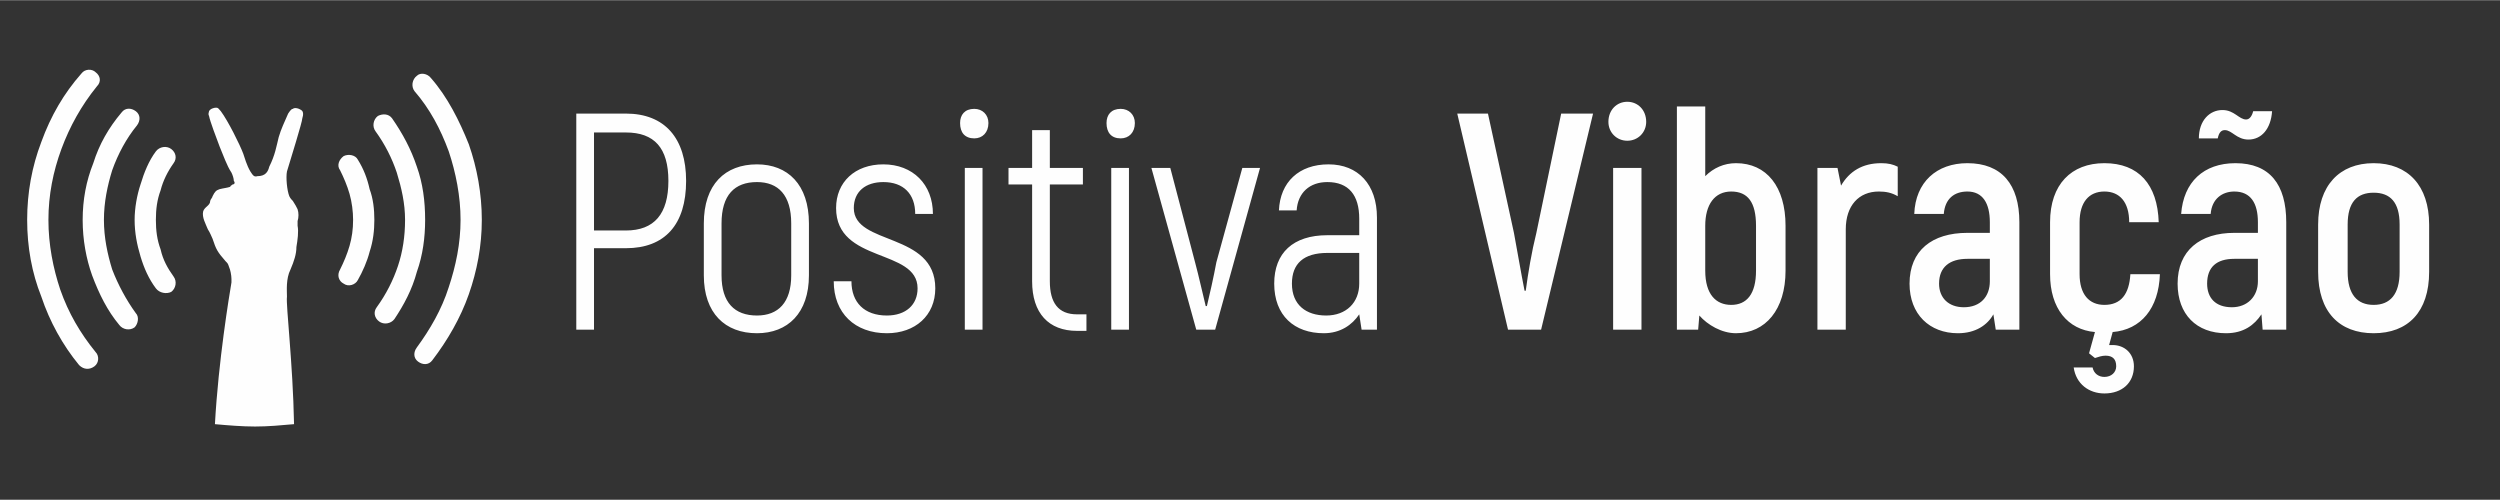
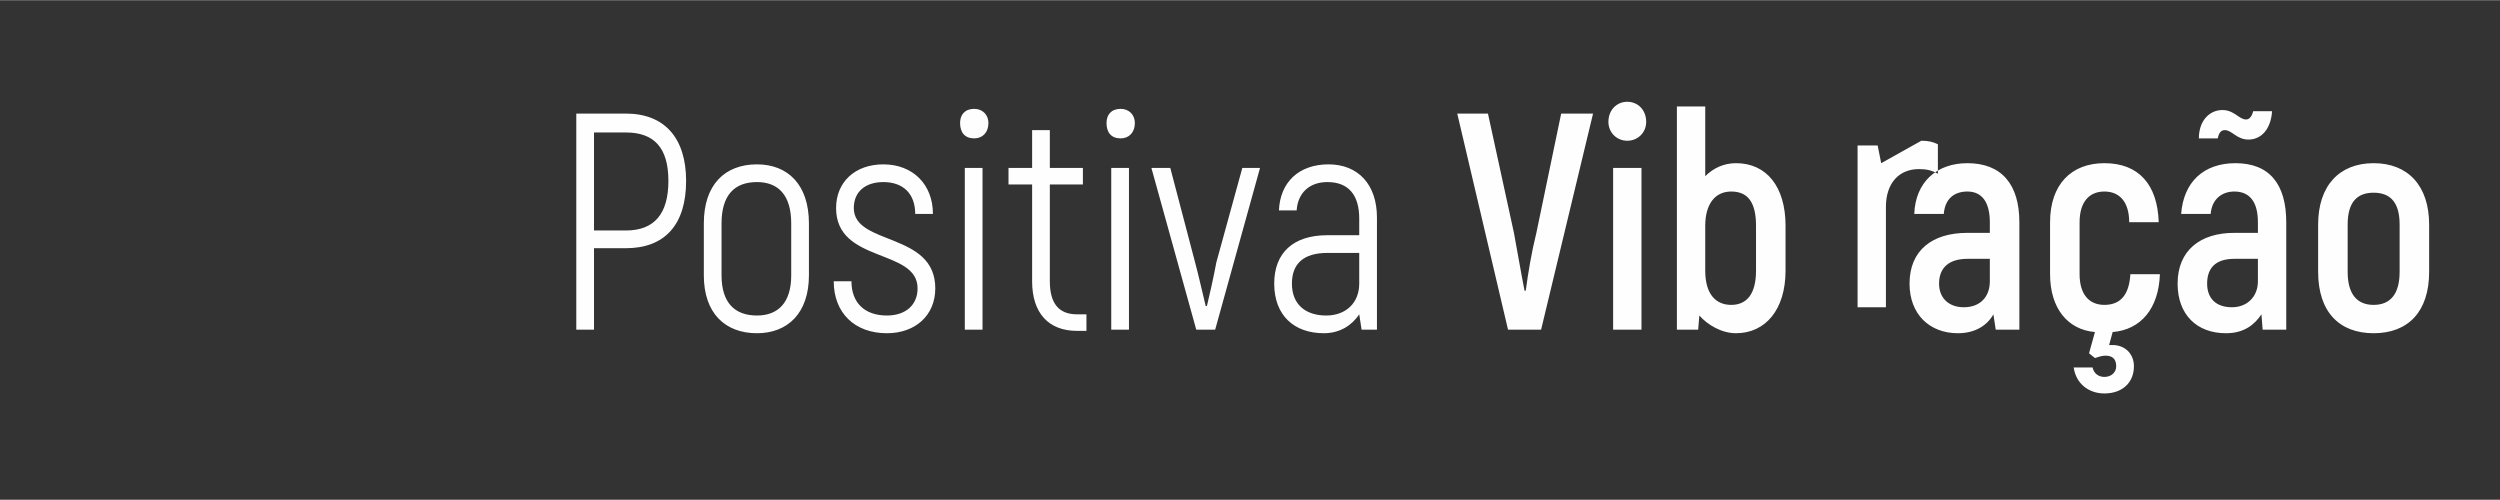
<svg xmlns="http://www.w3.org/2000/svg" xml:space="preserve" width="21.167mm" height="4.233mm" version="1.1" style="shape-rendering:geometricPrecision; text-rendering:geometricPrecision; image-rendering:optimizeQuality; fill-rule:evenodd; clip-rule:evenodd" viewBox="0 0 2117 423">
  <rect x="0" y="0" width="2117" height="423" fill="#333333" stroke="none" />
  <defs>
    <style type="text/css">
   
    .fil0 {fill:#FEFEFE}
   
  </style>
  </defs>
  <g id="Camada_x0020_1">
-     <path class="fil0" d="M530 96l-42 0 0 183 15 0 0 -69 27 0c33,0 51,-20 51,-57 0,-36 -18,-57 -51,-57zm0 99l-27 0 0 -83 27 0c24,0 36,13 36,41 0,28 -12,42 -36,42zm111 87c26,0 44,-17 44,-49l0 -44c0,-33 -18,-50 -44,-50 -27,0 -45,17 -45,50l0 44c0,32 18,49 45,49zm0 -15c-19,0 -30,-11 -30,-34l0 -44c0,-24 11,-35 30,-35 18,0 29,11 29,35l0 44c0,23 -11,34 -29,34zm110 15c24,0 41,-15 41,-38 0,-48 -69,-36 -69,-68 0,-14 10,-22 25,-22 17,0 27,10 27,27l15 0c0,-25 -17,-42 -42,-42 -24,0 -40,15 -40,37 0,47 69,34 69,68 0,14 -10,23 -26,23 -19,0 -30,-11 -30,-29l-15 0c0,27 18,44 45,44zm74 -165c7,0 12,-5 12,-13 0,-7 -5,-12 -12,-12 -8,0 -12,5 -12,12 0,8 4,13 12,13zm-8 162l15 0 0 -137 -15 0 0 137zm95 -13c-16,0 -23,-10 -23,-28l0 -82 28 0 0 -14 -28 0 0 -32 -15 0 0 32 -20 0 0 14 20 0 0 82c0,27 14,42 38,42l8 0 0 -14 -8 0zm37 -149c7,0 12,-5 12,-13 0,-7 -5,-12 -12,-12 -8,0 -12,5 -12,12 0,8 4,13 12,13zm-8 162l15 0 0 -137 -15 0 0 137zm111 -137l-22 80c-2,11 -6,29 -8,37l-1 0c-2,-8 -6,-26 -9,-37l-21 -80 -16 0 38 137 16 0 38 -137 -15 0zm73 -3c-25,0 -41,15 -42,39l15 0c1,-15 11,-24 26,-24 18,0 27,11 27,31l0 14 -27 0c-29,0 -45,15 -45,41 0,27 17,42 42,42 14,0 24,-7 30,-16l2 13 13 0 0 -95c0,-28 -16,-45 -41,-45zm-2 128c-17,0 -29,-9 -29,-27 0,-17 10,-26 30,-26l27 0 0 26c0,16 -11,27 -28,27zm154 12l28 0 44 -183 -27 0 -21 101c-4,16 -7,34 -9,49l-1 0c-3,-15 -6,-33 -9,-49l-22 -101 -26 0 43 183zm101 -160c9,0 16,-7 16,-16 0,-10 -7,-17 -16,-17 -9,0 -16,7 -16,17 0,9 7,16 16,16zm-12 160l24 0 0 -137 -24 0 0 137zm104 -141c-10,0 -19,4 -26,11l0 -59 -24 0 0 189 18 0 1 -12c7,8 19,15 31,15 25,0 42,-20 42,-53l0 -38c0,-33 -16,-53 -42,-53zm17 91c0,20 -8,29 -21,29 -13,0 -22,-9 -22,-29l0 -38c0,-18 8,-29 22,-29 14,0 21,9 21,29l0 38zm106 -91c-16,0 -27,7 -34,19l-3 -15 -17 0 0 137 24 0 0 -85c0,-20 11,-32 28,-32 6,0 11,1 16,4l0 -25c-4,-2 -8,-3 -14,-3zm73 0c-26,0 -44,16 -45,43l25 0c1,-13 9,-19 20,-19 13,0 19,10 19,26l0 9 -19 0c-30,0 -49,15 -49,43 0,26 17,42 41,42 15,0 25,-7 30,-16l2 13 20 0 0 -91c0,-32 -15,-50 -44,-50zm19 100c0,13 -8,22 -22,22 -13,0 -21,-8 -21,-20 0,-14 9,-21 24,-21l19 0 0 19zm144 -6l-25 0c-1,17 -8,26 -22,26 -13,0 -21,-9 -21,-26l0 -44c0,-17 8,-26 21,-26 13,0 21,9 21,26l25 0c-1,-32 -17,-50 -46,-50 -28,0 -46,18 -46,50l0 44c0,29 15,47 38,49l-5 18 5 4c3,-1 6,-2 9,-2 6,0 9,3 9,9 0,5 -4,9 -10,9 -5,0 -9,-3 -10,-8l-16 0c2,14 13,22 26,22 15,0 25,-9 25,-23 0,-11 -8,-18 -18,-18 -1,0 -2,0 -3,0l3 -11c24,-2 39,-20 40,-49zm55 -122c6,0 10,8 20,8 11,0 19,-9 20,-24l-16 0c-1,4 -3,7 -6,7 -6,0 -10,-8 -20,-8 -11,0 -20,9 -20,24l16 0c1,-5 3,-7 6,-7zm9 28c-27,0 -44,16 -46,43l25 0c1,-13 10,-19 20,-19 14,0 20,10 20,26l0 9 -20 0c-29,0 -48,15 -48,43 0,26 16,42 41,42 15,0 24,-7 30,-16l1 13 20 0 0 -91c0,-32 -14,-50 -43,-50zm19 100c0,13 -9,22 -22,22 -14,0 -21,-8 -21,-20 0,-14 8,-21 23,-21l20 0 0 19zm98 44c29,0 47,-18 47,-52l0 -40c0,-33 -18,-52 -47,-52 -29,0 -47,19 -47,52l0 40c0,34 18,52 47,52zm0 -24c-14,0 -22,-9 -22,-28l0 -40c0,-19 8,-27 22,-27 14,0 22,8 22,27l0 40c0,19 -8,28 -22,28z" />
-     <path class="fil0" d="M255 93c2,1 2,4 1,7 0,3 -10,35 -13,45 -1,5 0,16 2,21 1,2 2,3 3,4 2,3 3,5 4,7 1,3 1,7 0,10 0,2 0,3 0,4 1,5 0,12 -1,18 0,6 -2,12 -5,19 -4,8 -3,18 -3,23 -1,7 5,56 6,108 -11,1 -22,2 -33,2 -11,0 -23,-1 -34,-2 3,-54 12,-108 14,-120 0,-2 0,-2 0,-3 0,-3 -1,-8 -2,-10 -1,-3 -1,-3 -3,-5 -7,-8 -8,-10 -11,-19 -1,-2 -2,-5 -4,-8 -2,-5 -5,-10 -4,-15 1,-4 6,-5 6,-9 0,-1 2,-3 2,-4 2,-4 3,-5 6,-6 4,-1 6,-1 9,-2 0,-1 1,-1 2,-2 2,0 2,-2 1,-3 0,-2 -1,-5 -2,-7 -4,-6 -7,-15 -10,-22 -3,-8 -8,-21 -9,-26 -1,-2 0,-3 0,-4 1,-2 4,-3 6,-3 2,0 2,1 4,3 6,8 16,28 19,36 1,3 3,10 6,15 2,3 3,5 6,4 7,0 9,-4 10,-8 5,-10 6,-17 8,-25 2,-7 5,-13 8,-20 2,-3 3,-4 4,-4 1,-1 4,-1 7,1zm96 -16c-3,-4 -2,-10 2,-13 3,-3 9,-2 12,2 14,16 24,36 32,56 7,20 11,42 11,64 0,22 -4,43 -11,63 -7,20 -18,39 -31,56 -3,4 -8,4 -12,1 -4,-3 -4,-8 -1,-12 11,-15 21,-32 27,-51 6,-18 10,-37 10,-57 0,-20 -4,-40 -10,-58 -7,-19 -16,-36 -29,-51zm-270 221c3,3 3,9 -1,12 -4,3 -9,3 -13,-1 -14,-17 -25,-37 -32,-58 -8,-20 -12,-42 -12,-65 0,-23 4,-45 12,-66 8,-22 19,-41 34,-58 3,-4 9,-4 12,-1 4,3 5,8 1,12 -13,16 -23,34 -30,53 -7,19 -11,39 -11,60 0,21 4,41 10,59 7,20 17,37 30,53zm237 -187c-3,-4 -2,-10 2,-13 4,-2 9,-2 12,2 9,13 16,26 21,41 5,14 7,29 7,45 0,15 -2,30 -7,44 -4,15 -11,28 -19,40 -3,4 -9,5 -13,2 -4,-3 -5,-8 -2,-12 8,-11 14,-23 18,-35 4,-12 6,-25 6,-39 0,-14 -3,-27 -7,-40 -4,-12 -10,-24 -18,-35zm-203 154c3,3 2,9 -1,12 -4,3 -10,2 -13,-2 -10,-12 -17,-26 -23,-42 -5,-14 -8,-30 -8,-47 0,-17 3,-33 9,-48 5,-16 13,-30 24,-43 3,-4 8,-4 12,-1 4,3 4,8 1,12 -9,11 -16,24 -21,38 -4,13 -7,27 -7,42 0,15 3,29 7,42 5,13 12,26 20,37zm173 -121c-3,-4 -1,-9 3,-12 4,-2 10,-1 12,3 5,8 8,16 10,25 3,8 4,17 4,26 0,9 -1,18 -4,27 -2,8 -6,17 -10,24 -2,4 -8,6 -12,3 -4,-2 -6,-7 -3,-12 3,-6 6,-13 8,-20 2,-7 3,-14 3,-22 0,-7 -1,-15 -3,-22 -2,-7 -5,-14 -8,-20zm-141 90c3,4 2,10 -2,13 -4,2 -10,1 -13,-3 -6,-8 -10,-17 -13,-27 -3,-10 -5,-20 -5,-31 0,-10 2,-21 5,-30 3,-10 7,-20 13,-28 3,-4 9,-5 13,-2 4,3 5,8 2,12 -5,7 -9,15 -11,23 -3,8 -4,16 -4,25 0,9 1,17 4,25 2,9 6,16 11,23z" />
+     <path class="fil0" d="M530 96l-42 0 0 183 15 0 0 -69 27 0c33,0 51,-20 51,-57 0,-36 -18,-57 -51,-57zm0 99l-27 0 0 -83 27 0c24,0 36,13 36,41 0,28 -12,42 -36,42zm111 87c26,0 44,-17 44,-49l0 -44c0,-33 -18,-50 -44,-50 -27,0 -45,17 -45,50l0 44c0,32 18,49 45,49zm0 -15c-19,0 -30,-11 -30,-34l0 -44c0,-24 11,-35 30,-35 18,0 29,11 29,35l0 44c0,23 -11,34 -29,34zm110 15c24,0 41,-15 41,-38 0,-48 -69,-36 -69,-68 0,-14 10,-22 25,-22 17,0 27,10 27,27l15 0c0,-25 -17,-42 -42,-42 -24,0 -40,15 -40,37 0,47 69,34 69,68 0,14 -10,23 -26,23 -19,0 -30,-11 -30,-29l-15 0c0,27 18,44 45,44zm74 -165c7,0 12,-5 12,-13 0,-7 -5,-12 -12,-12 -8,0 -12,5 -12,12 0,8 4,13 12,13zm-8 162l15 0 0 -137 -15 0 0 137zm95 -13c-16,0 -23,-10 -23,-28l0 -82 28 0 0 -14 -28 0 0 -32 -15 0 0 32 -20 0 0 14 20 0 0 82c0,27 14,42 38,42l8 0 0 -14 -8 0zm37 -149c7,0 12,-5 12,-13 0,-7 -5,-12 -12,-12 -8,0 -12,5 -12,12 0,8 4,13 12,13zm-8 162l15 0 0 -137 -15 0 0 137zm111 -137l-22 80c-2,11 -6,29 -8,37l-1 0c-2,-8 -6,-26 -9,-37l-21 -80 -16 0 38 137 16 0 38 -137 -15 0zm73 -3c-25,0 -41,15 -42,39l15 0c1,-15 11,-24 26,-24 18,0 27,11 27,31l0 14 -27 0c-29,0 -45,15 -45,41 0,27 17,42 42,42 14,0 24,-7 30,-16l2 13 13 0 0 -95c0,-28 -16,-45 -41,-45zm-2 128c-17,0 -29,-9 -29,-27 0,-17 10,-26 30,-26l27 0 0 26c0,16 -11,27 -28,27zm154 12l28 0 44 -183 -27 0 -21 101c-4,16 -7,34 -9,49l-1 0c-3,-15 -6,-33 -9,-49l-22 -101 -26 0 43 183zm101 -160c9,0 16,-7 16,-16 0,-10 -7,-17 -16,-17 -9,0 -16,7 -16,17 0,9 7,16 16,16zm-12 160l24 0 0 -137 -24 0 0 137zm104 -141c-10,0 -19,4 -26,11l0 -59 -24 0 0 189 18 0 1 -12c7,8 19,15 31,15 25,0 42,-20 42,-53l0 -38c0,-33 -16,-53 -42,-53zm17 91c0,20 -8,29 -21,29 -13,0 -22,-9 -22,-29l0 -38c0,-18 8,-29 22,-29 14,0 21,9 21,29l0 38zm106 -91l-3 -15 -17 0 0 137 24 0 0 -85c0,-20 11,-32 28,-32 6,0 11,1 16,4l0 -25c-4,-2 -8,-3 -14,-3zm73 0c-26,0 -44,16 -45,43l25 0c1,-13 9,-19 20,-19 13,0 19,10 19,26l0 9 -19 0c-30,0 -49,15 -49,43 0,26 17,42 41,42 15,0 25,-7 30,-16l2 13 20 0 0 -91c0,-32 -15,-50 -44,-50zm19 100c0,13 -8,22 -22,22 -13,0 -21,-8 -21,-20 0,-14 9,-21 24,-21l19 0 0 19zm144 -6l-25 0c-1,17 -8,26 -22,26 -13,0 -21,-9 -21,-26l0 -44c0,-17 8,-26 21,-26 13,0 21,9 21,26l25 0c-1,-32 -17,-50 -46,-50 -28,0 -46,18 -46,50l0 44c0,29 15,47 38,49l-5 18 5 4c3,-1 6,-2 9,-2 6,0 9,3 9,9 0,5 -4,9 -10,9 -5,0 -9,-3 -10,-8l-16 0c2,14 13,22 26,22 15,0 25,-9 25,-23 0,-11 -8,-18 -18,-18 -1,0 -2,0 -3,0l3 -11c24,-2 39,-20 40,-49zm55 -122c6,0 10,8 20,8 11,0 19,-9 20,-24l-16 0c-1,4 -3,7 -6,7 -6,0 -10,-8 -20,-8 -11,0 -20,9 -20,24l16 0c1,-5 3,-7 6,-7zm9 28c-27,0 -44,16 -46,43l25 0c1,-13 10,-19 20,-19 14,0 20,10 20,26l0 9 -20 0c-29,0 -48,15 -48,43 0,26 16,42 41,42 15,0 24,-7 30,-16l1 13 20 0 0 -91c0,-32 -14,-50 -43,-50zm19 100c0,13 -9,22 -22,22 -14,0 -21,-8 -21,-20 0,-14 8,-21 23,-21l20 0 0 19zm98 44c29,0 47,-18 47,-52l0 -40c0,-33 -18,-52 -47,-52 -29,0 -47,19 -47,52l0 40c0,34 18,52 47,52zm0 -24c-14,0 -22,-9 -22,-28l0 -40c0,-19 8,-27 22,-27 14,0 22,8 22,27l0 40c0,19 -8,28 -22,28z" />
  </g>
</svg>